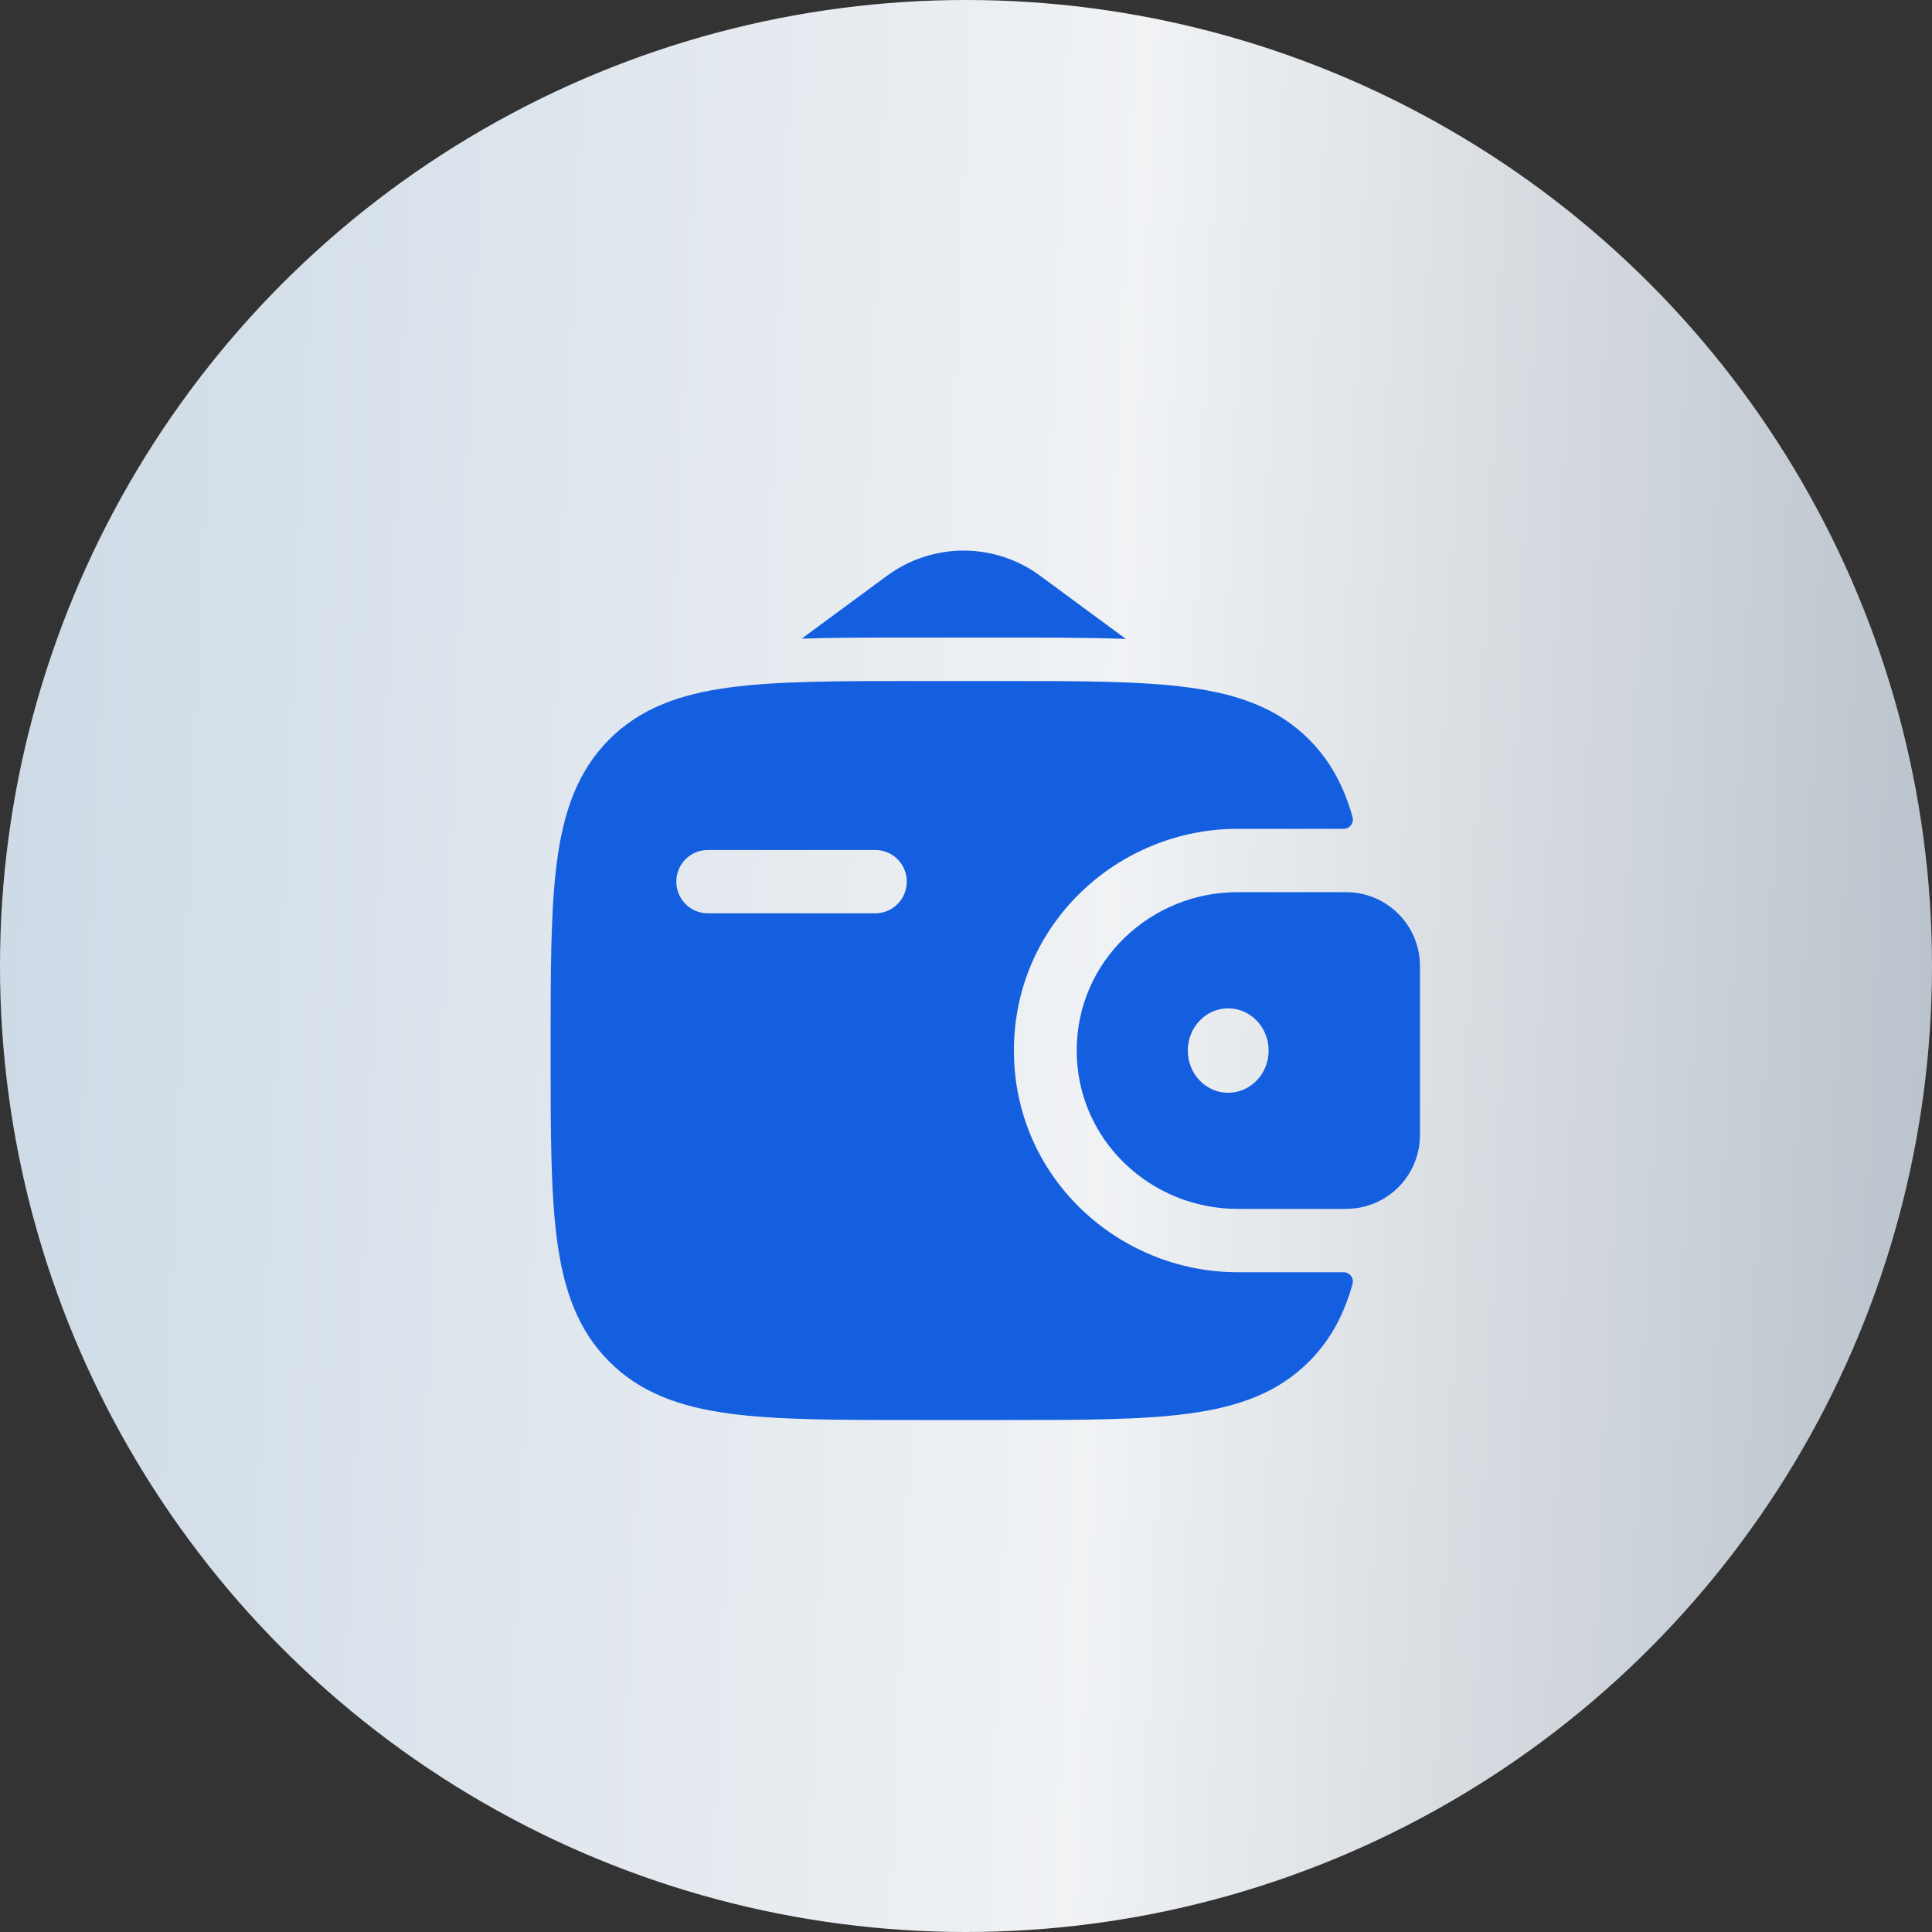
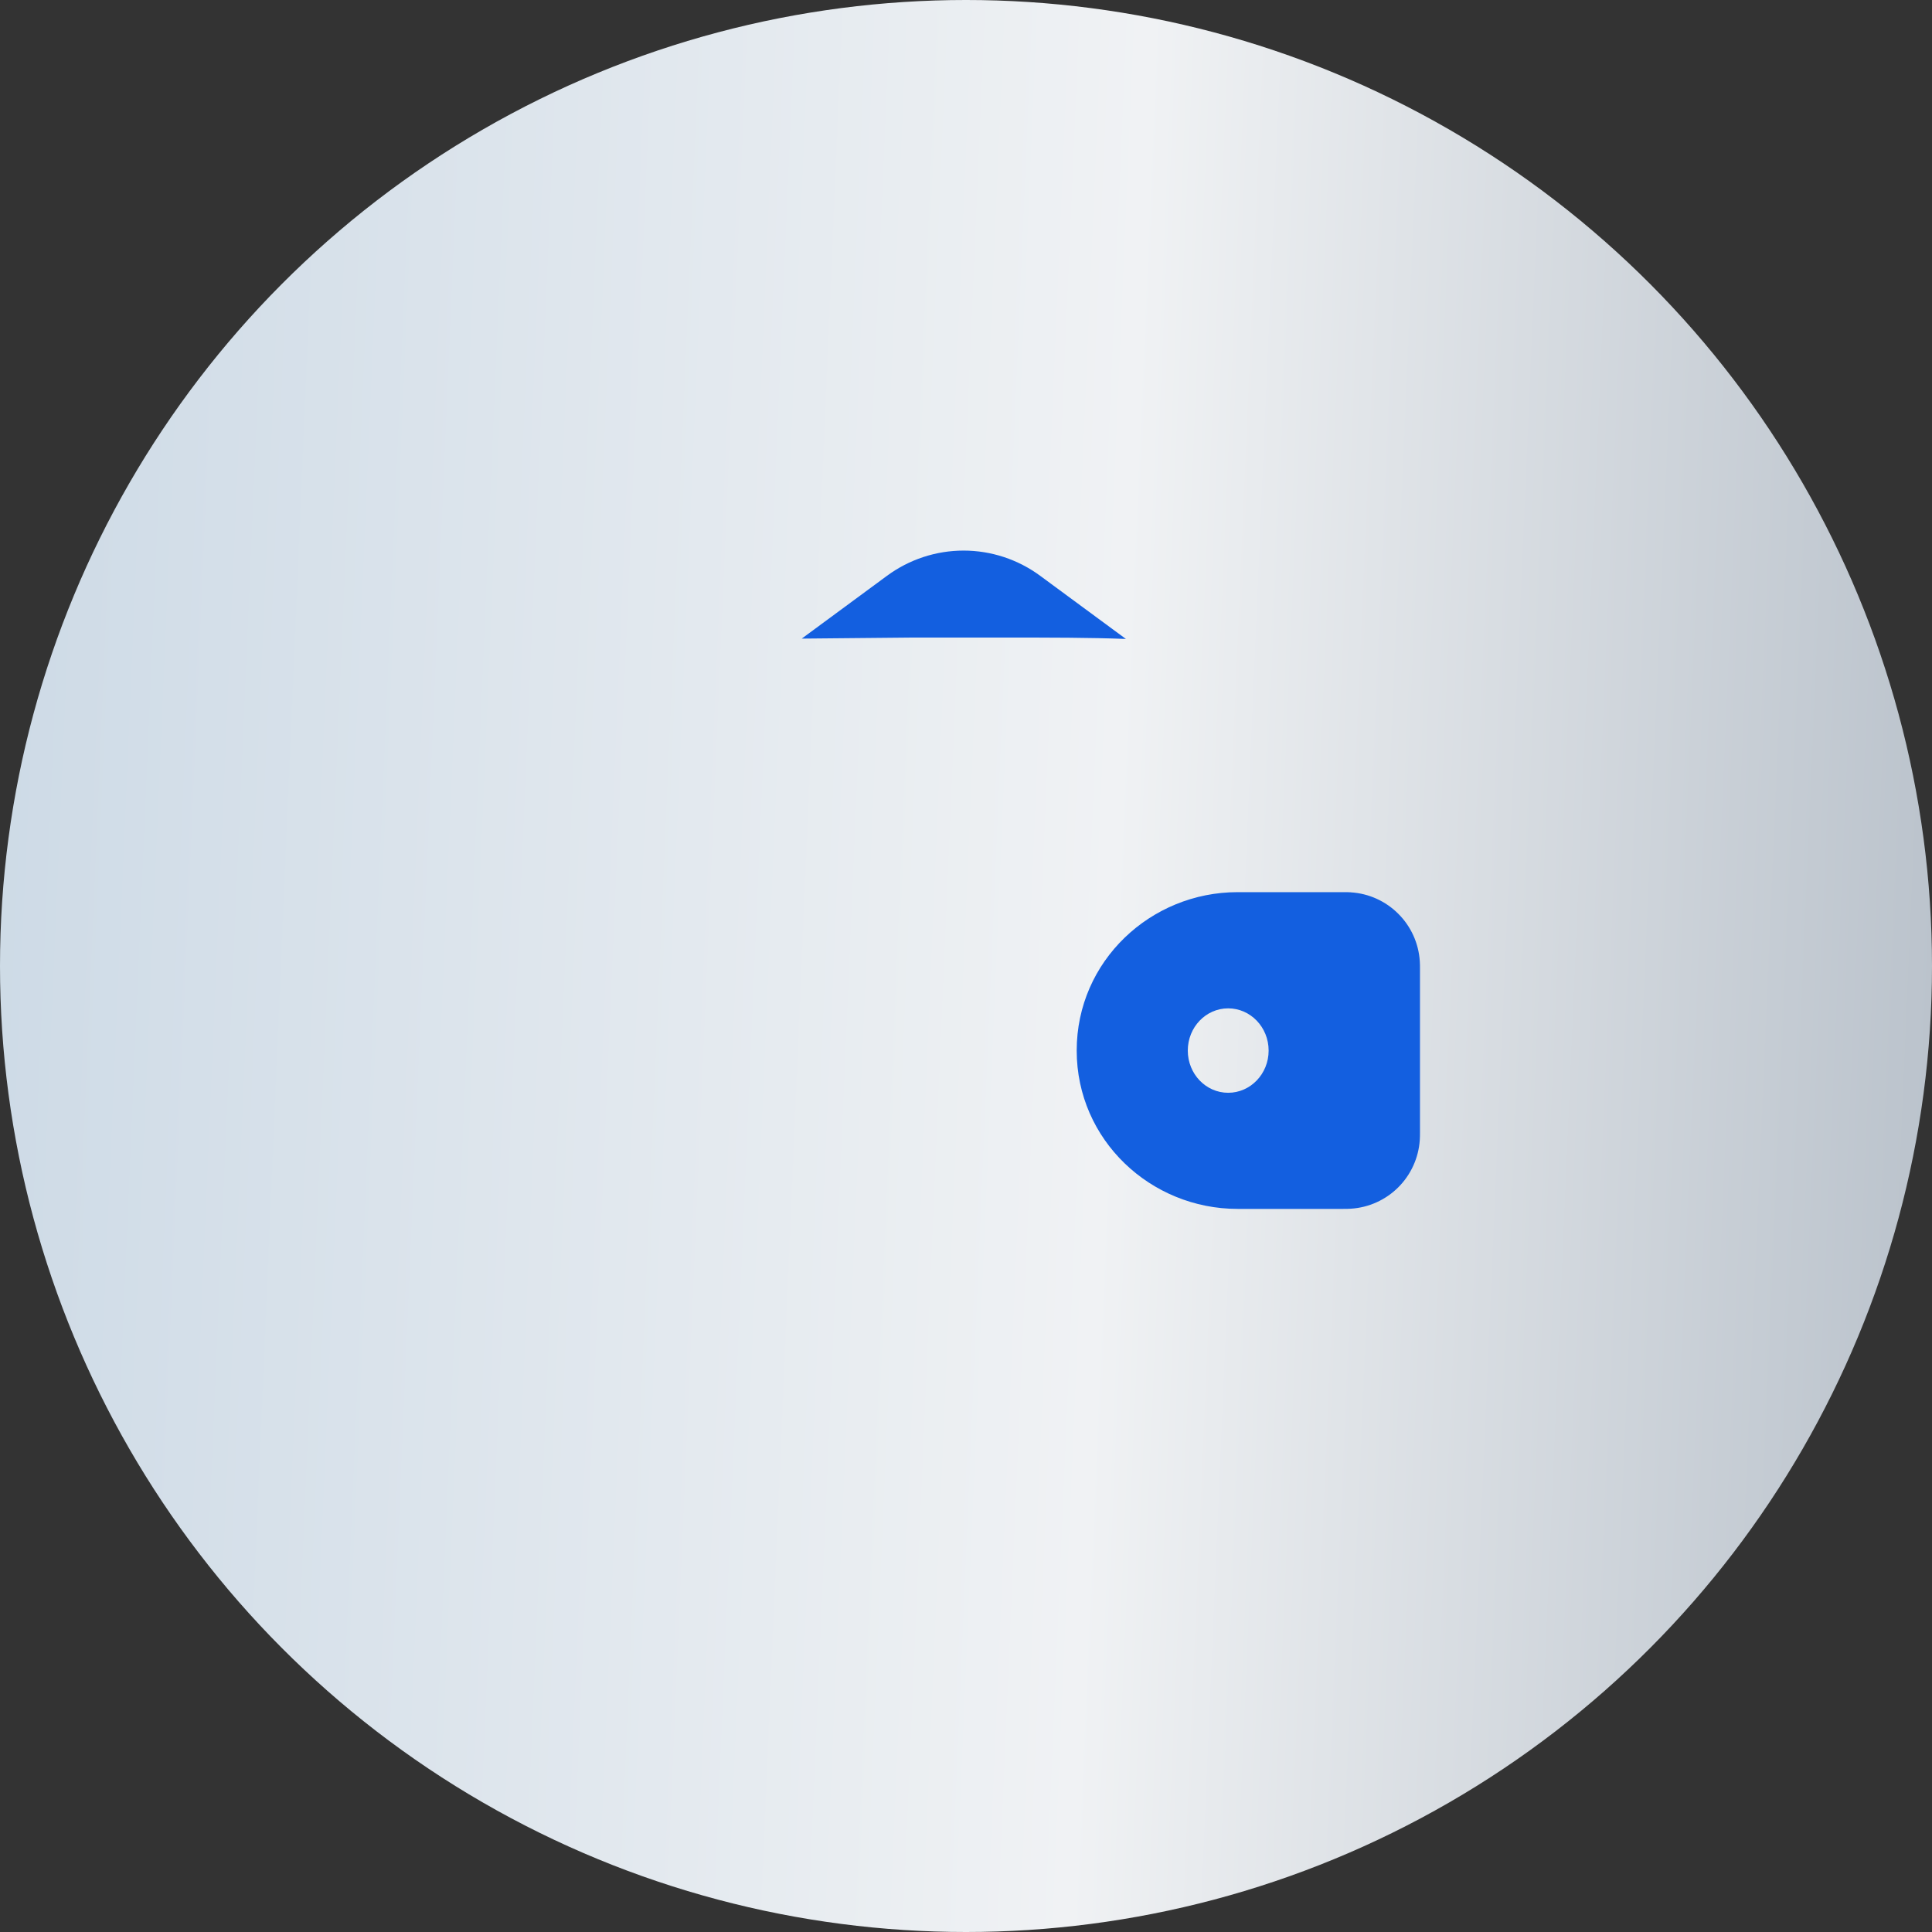
<svg xmlns="http://www.w3.org/2000/svg" width="50" height="50" viewBox="0 0 50 50" fill="none">
  <rect x="0" y="0" width="50" height="50" fill="#333333" stroke="none" />
  <circle cx="25" cy="25" r="25" fill="url(#paint0_linear_45_4)" />
  <path fill-rule="evenodd" clip-rule="evenodd" d="M34.961 23.093C34.896 23.089 34.83 23.088 34.764 23.089H32.025C29.784 23.089 27.865 24.868 27.865 27.188C27.865 29.507 29.784 31.286 32.026 31.286H34.763C34.832 31.286 34.898 31.286 34.96 31.281C35.423 31.252 35.859 31.055 36.187 30.728C36.515 30.401 36.713 29.965 36.744 29.503C36.749 29.436 36.749 29.366 36.749 29.3V25.075C36.749 25.009 36.749 24.939 36.744 24.872C36.713 24.41 36.516 23.975 36.187 23.648C35.859 23.32 35.424 23.123 34.961 23.094M31.785 28.281C32.362 28.281 32.832 27.793 32.832 27.189C32.832 26.584 32.362 26.096 31.785 26.096C31.208 26.096 30.74 26.584 30.74 27.189C30.74 27.793 31.207 28.281 31.785 28.281Z" fill="#135FE0" />
-   <path fill-rule="evenodd" clip-rule="evenodd" d="M34.763 32.925C34.801 32.924 34.838 32.931 34.873 32.947C34.907 32.963 34.937 32.986 34.96 33.016C34.984 33.046 35 33.08 35.008 33.117C35.015 33.154 35.014 33.192 35.004 33.229C34.786 34.007 34.44 34.671 33.886 35.229C33.075 36.047 32.045 36.41 30.774 36.582C29.539 36.75 27.962 36.75 25.968 36.75H23.676C21.684 36.75 20.106 36.75 18.87 36.582C17.599 36.41 16.57 36.047 15.759 35.229C14.947 34.413 14.588 33.375 14.416 32.095C14.25 30.848 14.25 29.258 14.25 27.249V27.126C14.25 25.117 14.25 23.526 14.416 22.281C14.588 21 14.947 19.965 15.758 19.145C16.569 18.328 17.598 17.964 18.869 17.793C20.106 17.625 21.684 17.625 23.676 17.625H25.968C27.96 17.625 29.539 17.625 30.774 17.793C32.045 17.965 33.075 18.328 33.886 19.145C34.44 19.704 34.786 20.368 35.004 21.147C35.014 21.184 35.015 21.222 35.007 21.259C34.999 21.295 34.983 21.33 34.96 21.359C34.936 21.389 34.906 21.412 34.872 21.428C34.838 21.444 34.801 21.451 34.763 21.45H32.026C28.95 21.45 26.24 23.899 26.24 27.188C26.24 30.476 28.951 32.925 32.027 32.925H34.763ZM18.316 21.997C18.209 21.997 18.103 22.019 18.004 22.06C17.905 22.102 17.815 22.162 17.74 22.238C17.665 22.314 17.605 22.404 17.564 22.503C17.524 22.602 17.503 22.709 17.503 22.816C17.503 23.269 17.867 23.636 18.316 23.636H22.654C23.104 23.636 23.467 23.269 23.467 22.816C23.468 22.599 23.382 22.392 23.23 22.238C23.077 22.084 22.87 21.998 22.654 21.997H18.316Z" fill="#135FE0" />
-   <path d="M20.749 16.527L22.952 14.904C23.527 14.479 24.223 14.249 24.938 14.249C25.652 14.249 26.348 14.479 26.923 14.904L29.138 16.536C28.211 16.5 27.176 16.5 26.043 16.5H23.602C22.565 16.5 21.612 16.5 20.749 16.527Z" fill="#135FE0" />
+   <path d="M20.749 16.527L22.952 14.904C23.527 14.479 24.223 14.249 24.938 14.249C25.652 14.249 26.348 14.479 26.923 14.904L29.138 16.536C28.211 16.5 27.176 16.5 26.043 16.5H23.602Z" fill="#135FE0" />
  <defs>
    <linearGradient id="paint0_linear_45_4" x1="1.53439e-07" y1="8.333" x2="53.42" y2="10.625" gradientUnits="userSpaceOnUse">
      <stop stop-color="#CDDAE6" />
      <stop offset="0.55" stop-color="#F0F2F4" />
      <stop offset="1" stop-color="#B4BDC7" />
    </linearGradient>
  </defs>
</svg>